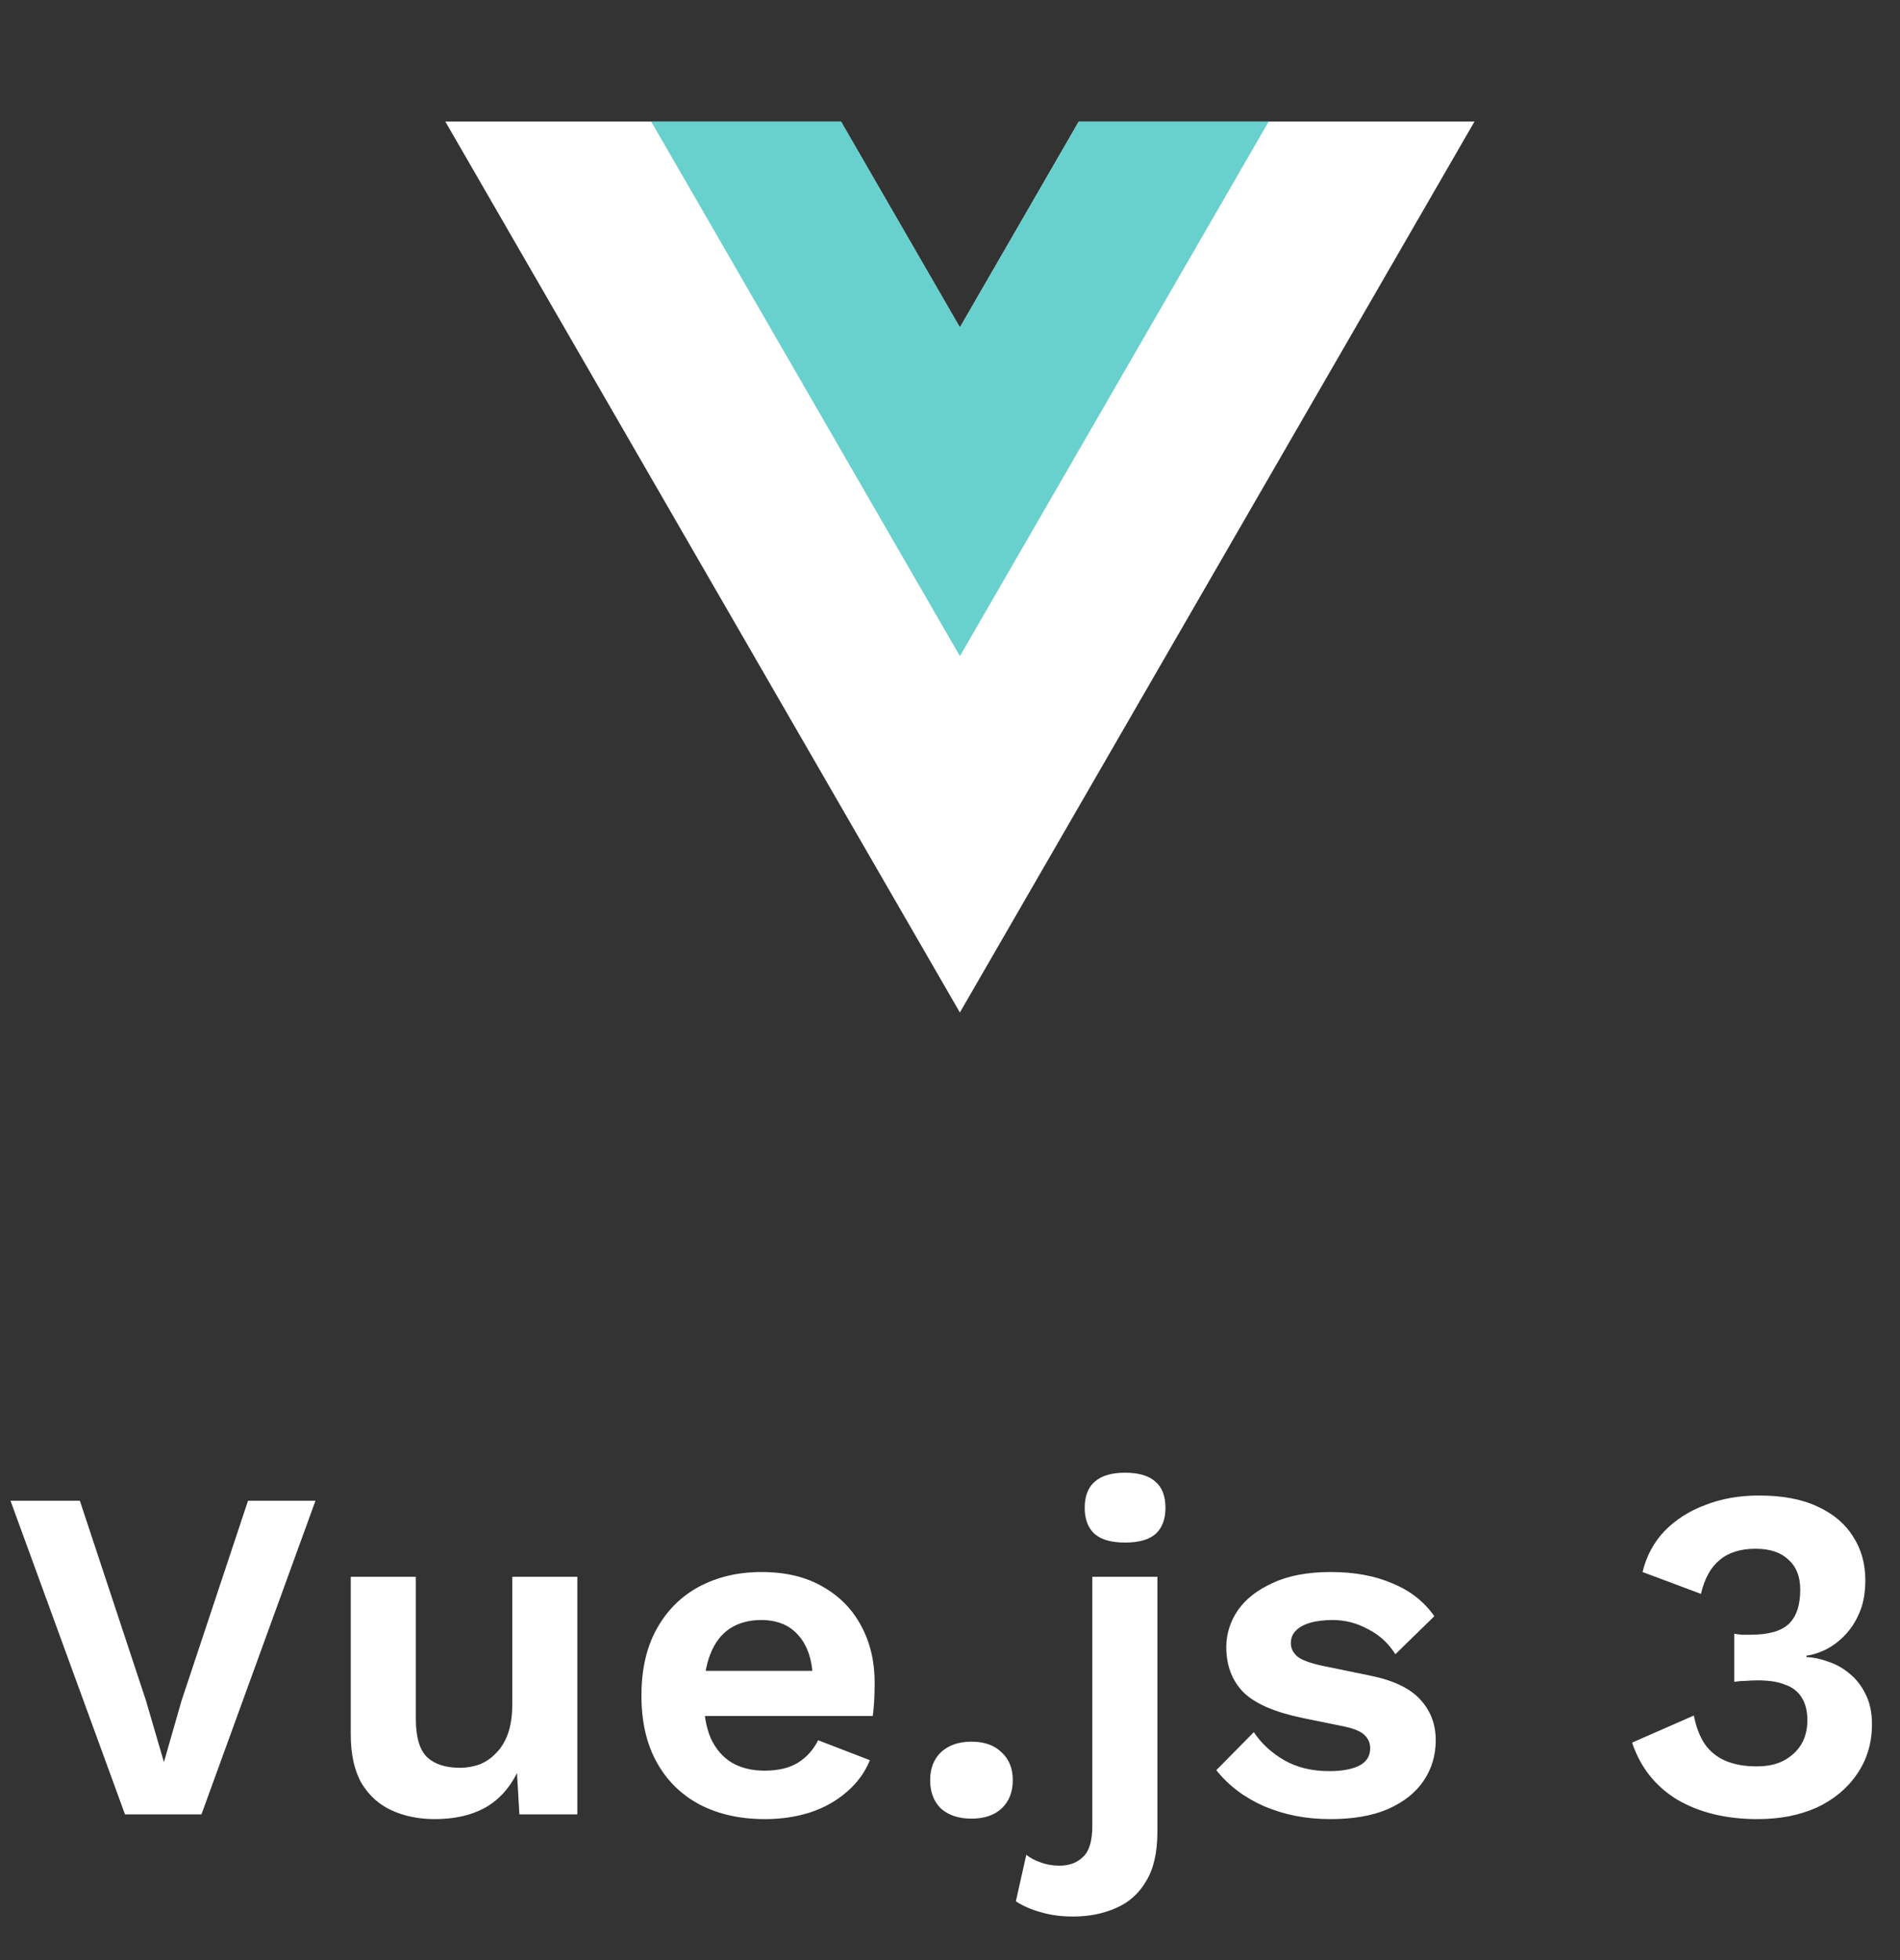
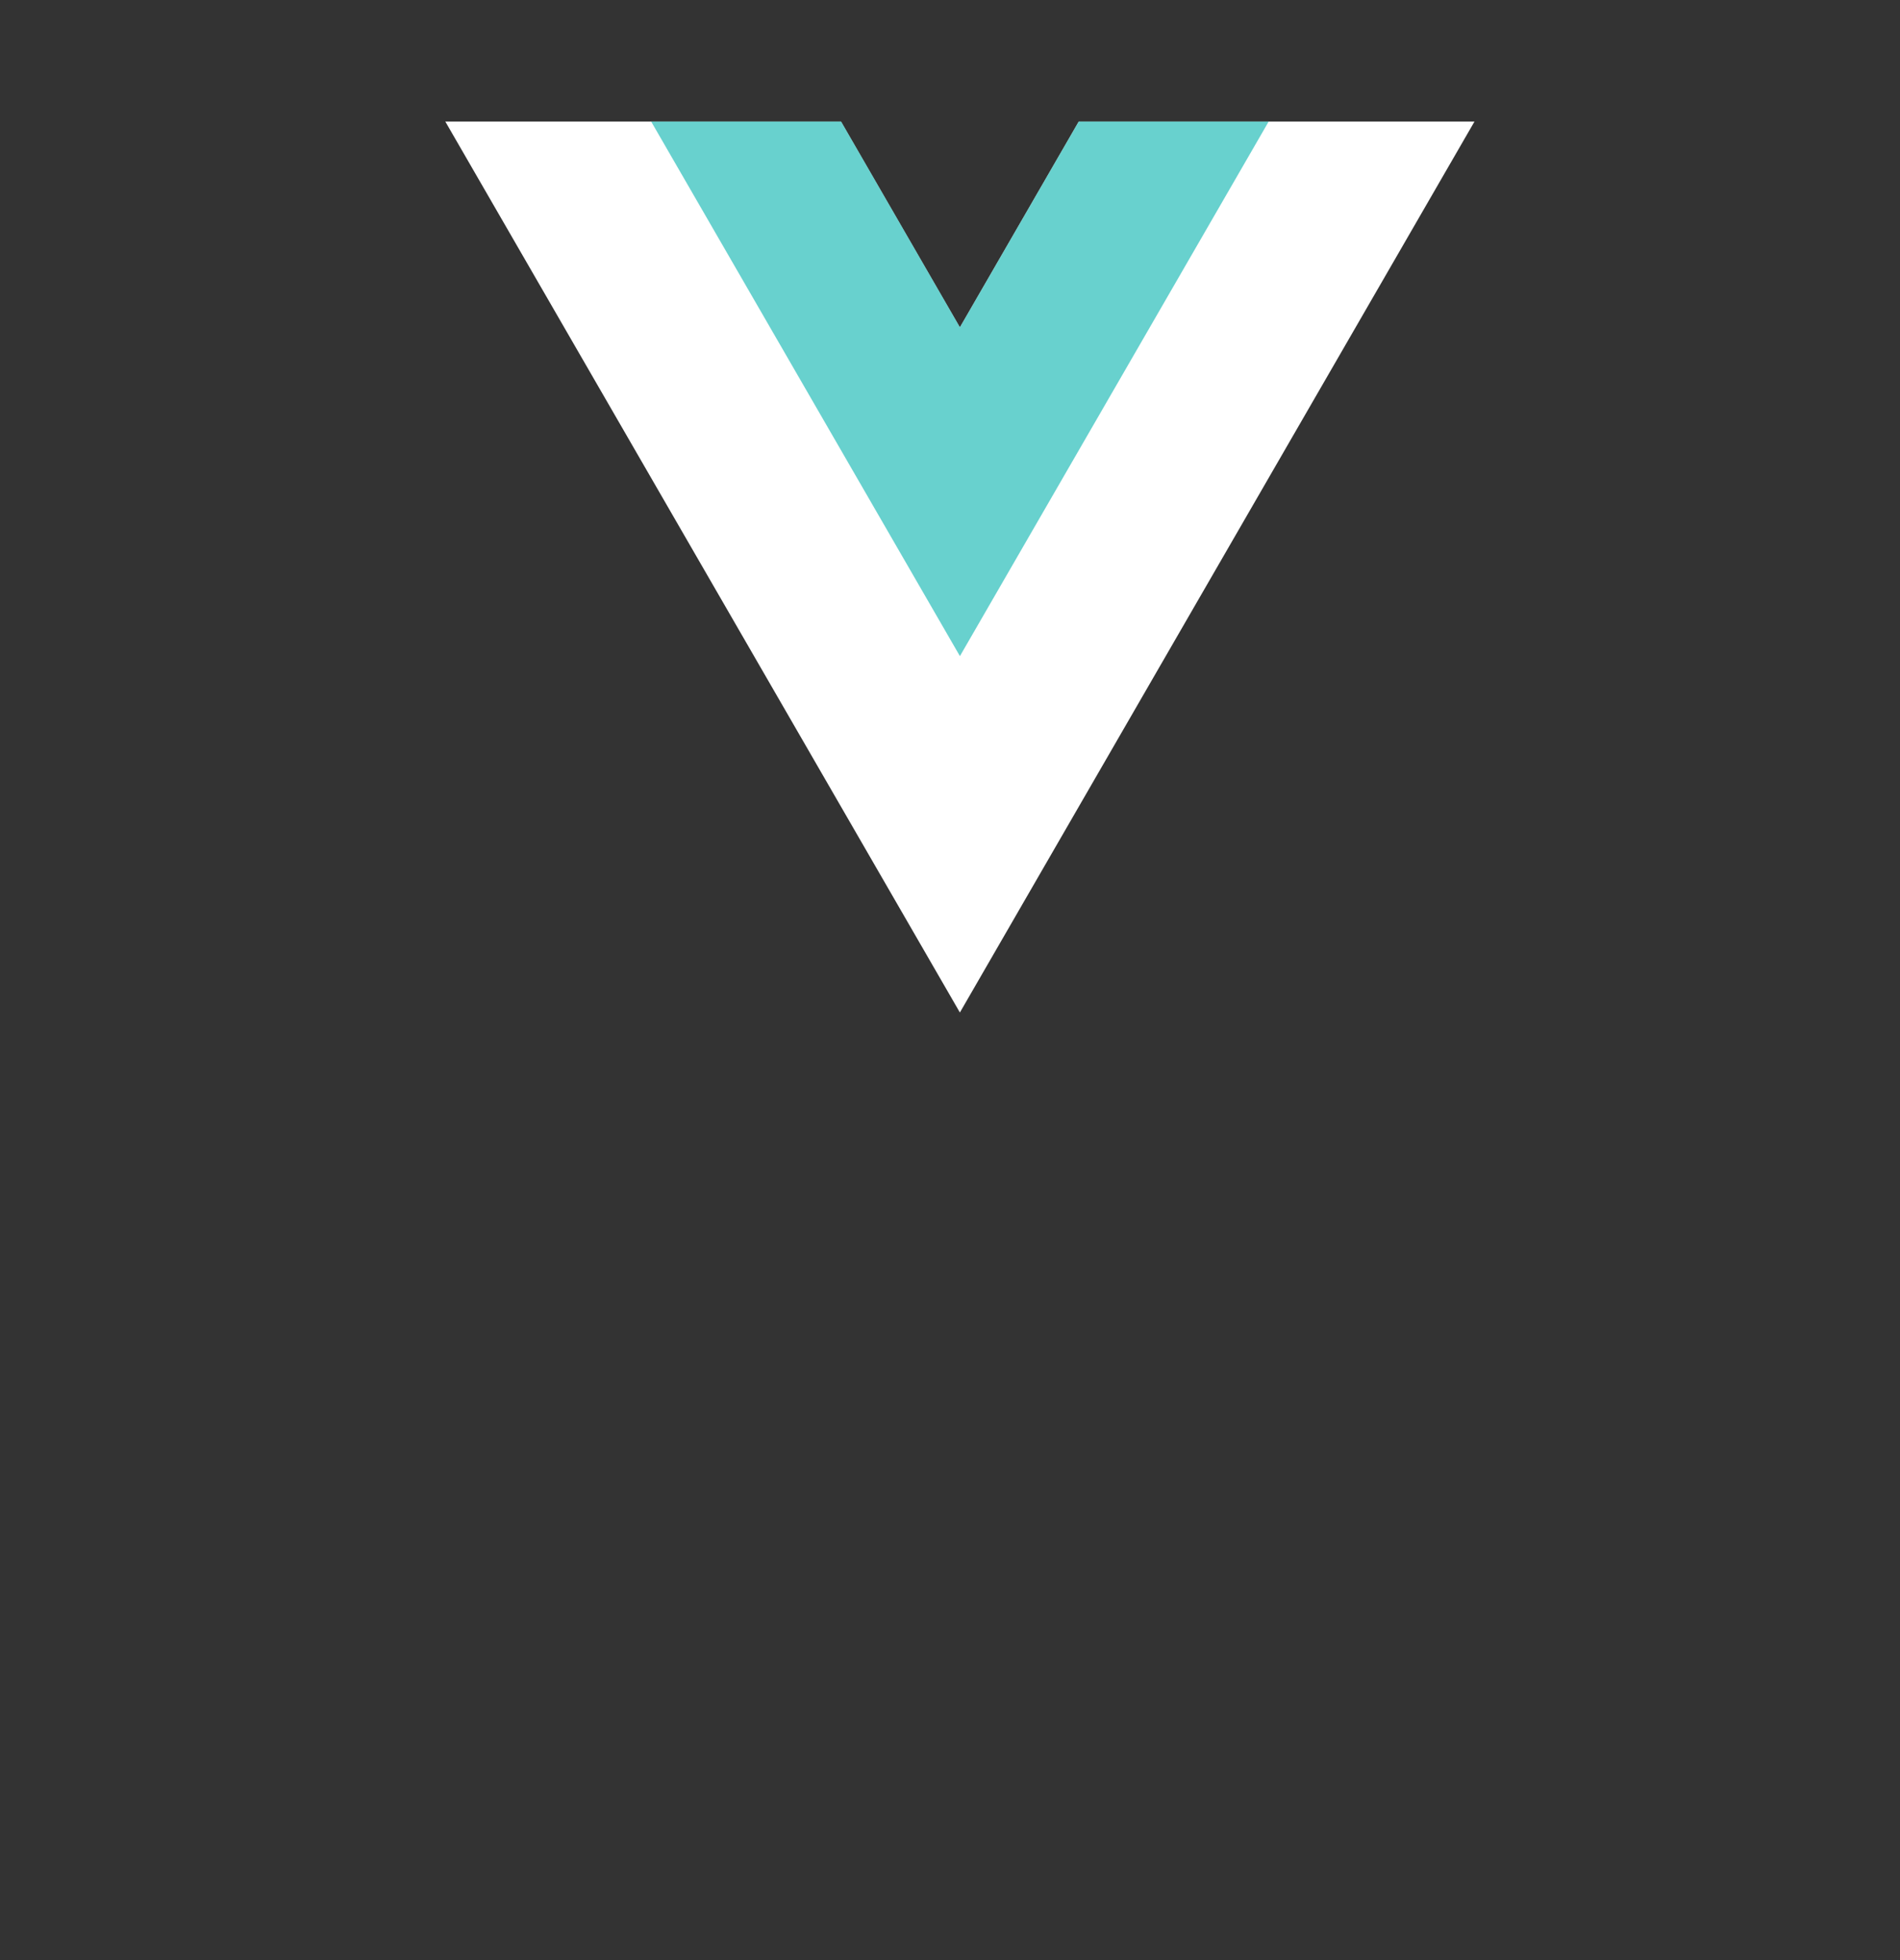
<svg xmlns="http://www.w3.org/2000/svg" width="64" height="66" viewBox="0 0 64 66" fill="none">
  <rect x="0" y="0" width="64" height="66" fill="#333333" stroke="none" />
-   <path d="M10.626 50.533L6.786 61.093H4.21L0.354 50.533H2.69L4.914 57.253L5.522 59.333L6.114 57.269L8.354 50.533H10.626ZM14.647 61.253C14.114 61.253 13.634 61.157 13.207 60.965C12.78 60.773 12.439 60.469 12.183 60.053C11.938 59.626 11.815 59.077 11.815 58.405V53.093H14.007V57.877C14.007 58.495 14.135 58.927 14.391 59.173C14.647 59.407 15.015 59.525 15.495 59.525C15.719 59.525 15.938 59.487 16.151 59.413C16.364 59.327 16.551 59.199 16.711 59.029C16.882 58.858 17.015 58.639 17.111 58.373C17.207 58.095 17.255 57.77 17.255 57.397V53.093H19.447V61.093H17.495L17.415 59.701C17.148 60.234 16.78 60.629 16.311 60.885C15.852 61.13 15.298 61.253 14.647 61.253ZM25.766 61.253C24.923 61.253 24.187 61.087 23.558 60.757C22.939 60.426 22.459 59.951 22.118 59.333C21.776 58.714 21.606 57.967 21.606 57.093C21.606 56.218 21.776 55.471 22.118 54.853C22.459 54.234 22.934 53.759 23.542 53.429C24.16 53.098 24.864 52.933 25.654 52.933C26.464 52.933 27.152 53.098 27.718 53.429C28.283 53.749 28.715 54.191 29.014 54.757C29.312 55.311 29.462 55.946 29.462 56.661C29.462 56.874 29.456 57.077 29.446 57.269C29.435 57.461 29.419 57.631 29.398 57.781H23.014V56.261H28.438L27.382 56.645C27.382 55.973 27.227 55.455 26.918 55.093C26.619 54.73 26.192 54.549 25.638 54.549C25.232 54.549 24.88 54.645 24.582 54.837C24.294 55.029 24.075 55.317 23.926 55.701C23.776 56.074 23.702 56.549 23.702 57.125C23.702 57.69 23.782 58.159 23.942 58.533C24.112 58.895 24.347 59.167 24.646 59.349C24.955 59.53 25.323 59.621 25.75 59.621C26.219 59.621 26.598 59.53 26.886 59.349C27.174 59.167 27.398 58.917 27.558 58.597L29.302 59.269C29.131 59.685 28.87 60.042 28.518 60.341C28.176 60.639 27.766 60.869 27.286 61.029C26.816 61.178 26.31 61.253 25.766 61.253ZM32.723 58.645C33.15 58.645 33.486 58.762 33.731 58.997C33.987 59.231 34.115 59.546 34.115 59.941C34.115 60.346 33.987 60.666 33.731 60.901C33.486 61.125 33.15 61.237 32.723 61.237C32.297 61.237 31.955 61.125 31.699 60.901C31.454 60.666 31.331 60.346 31.331 59.941C31.331 59.546 31.454 59.231 31.699 58.997C31.955 58.762 32.297 58.645 32.723 58.645ZM37.898 51.941C37.44 51.941 37.098 51.845 36.874 51.653C36.65 51.45 36.538 51.157 36.538 50.773C36.538 50.378 36.65 50.085 36.874 49.893C37.098 49.69 37.44 49.589 37.898 49.589C38.357 49.589 38.698 49.69 38.922 49.893C39.146 50.085 39.258 50.378 39.258 50.773C39.258 51.157 39.146 51.45 38.922 51.653C38.698 51.845 38.357 51.941 37.898 51.941ZM38.986 53.093V61.685C38.986 62.378 38.858 62.933 38.602 63.349C38.357 63.765 38.021 64.063 37.594 64.245C37.167 64.437 36.682 64.533 36.138 64.533C35.743 64.533 35.386 64.485 35.066 64.389C34.746 64.303 34.464 64.181 34.218 64.021L34.57 62.453C34.698 62.559 34.858 62.645 35.05 62.709C35.242 62.783 35.456 62.821 35.69 62.821C36.021 62.821 36.288 62.719 36.49 62.517C36.693 62.325 36.794 61.978 36.794 61.477V53.093H38.986ZM44.81 61.253C43.999 61.253 43.258 61.109 42.586 60.821C41.925 60.533 41.386 60.127 40.97 59.605L42.234 58.325C42.49 58.709 42.831 59.023 43.258 59.269C43.684 59.514 44.191 59.637 44.778 59.637C45.194 59.637 45.525 59.578 45.77 59.461C46.026 59.333 46.154 59.135 46.154 58.869C46.154 58.698 46.095 58.554 45.978 58.437C45.861 58.309 45.626 58.207 45.274 58.133L43.866 57.845C42.938 57.653 42.276 57.365 41.882 56.981C41.498 56.586 41.306 56.079 41.306 55.461C41.306 55.023 41.434 54.613 41.69 54.229C41.956 53.845 42.351 53.535 42.874 53.301C43.397 53.055 44.047 52.933 44.826 52.933C45.626 52.933 46.319 53.061 46.906 53.317C47.503 53.562 47.972 53.93 48.314 54.421L47.002 55.701C46.767 55.327 46.458 55.045 46.074 54.853C45.7 54.65 45.306 54.549 44.89 54.549C44.591 54.549 44.335 54.581 44.122 54.645C43.908 54.709 43.748 54.799 43.642 54.917C43.535 55.023 43.482 55.162 43.482 55.333C43.482 55.503 43.556 55.653 43.706 55.781C43.855 55.898 44.127 55.999 44.522 56.085L46.154 56.421C46.943 56.581 47.508 56.853 47.85 57.237C48.191 57.61 48.362 58.063 48.362 58.597C48.362 59.109 48.223 59.567 47.946 59.973C47.679 60.367 47.279 60.682 46.746 60.917C46.223 61.141 45.578 61.253 44.81 61.253ZM59.2 61.253C58.144 61.253 57.243 61.034 56.496 60.597C55.76 60.149 55.254 59.509 54.976 58.677L57.056 57.765C57.131 58.149 57.254 58.469 57.424 58.725C57.595 58.97 57.824 59.157 58.112 59.285C58.411 59.413 58.763 59.477 59.168 59.477C59.531 59.477 59.835 59.413 60.08 59.285C60.336 59.146 60.534 58.965 60.672 58.741C60.811 58.506 60.88 58.234 60.88 57.925C60.88 57.615 60.816 57.359 60.688 57.157C60.56 56.954 60.374 56.81 60.128 56.725C59.894 56.629 59.59 56.581 59.216 56.581C59.078 56.581 58.944 56.586 58.816 56.597C58.699 56.597 58.566 56.607 58.416 56.629V55.013C58.502 55.023 58.587 55.034 58.672 55.045C58.768 55.045 58.864 55.045 58.96 55.045C59.558 55.045 59.984 54.927 60.24 54.693C60.507 54.447 60.64 54.058 60.64 53.525C60.64 53.087 60.507 52.751 60.24 52.517C59.984 52.271 59.616 52.149 59.136 52.149C58.624 52.149 58.219 52.277 57.92 52.533C57.622 52.778 57.414 53.157 57.296 53.669L55.328 52.933C55.456 52.399 55.702 51.941 56.064 51.557C56.438 51.173 56.896 50.879 57.44 50.677C57.984 50.463 58.587 50.357 59.248 50.357C60.038 50.357 60.694 50.479 61.216 50.725C61.75 50.97 62.15 51.306 62.416 51.733C62.694 52.159 62.832 52.65 62.832 53.205C62.832 53.642 62.763 54.015 62.624 54.325C62.496 54.623 62.326 54.879 62.112 55.093C61.91 55.295 61.696 55.45 61.472 55.557C61.248 55.663 61.04 55.727 60.848 55.749V55.797C61.094 55.807 61.344 55.861 61.6 55.957C61.856 56.042 62.091 56.175 62.304 56.357C62.528 56.538 62.71 56.773 62.848 57.061C62.987 57.338 63.056 57.669 63.056 58.053C63.056 58.693 62.886 59.258 62.544 59.749C62.214 60.229 61.76 60.602 61.184 60.869C60.608 61.125 59.947 61.253 59.2 61.253Z" fill="white" />
  <path d="M36.336 4.093L32.333 11.021L28.33 4.093H15L32.333 34.093L49.667 4.093H36.336Z" fill="white" />
  <path opacity="0.7" d="M36.337 4.093L32.334 11.021L28.331 4.093H21.934L32.334 22.093L42.734 4.093H36.337Z" fill="#29BEBA" />
</svg>